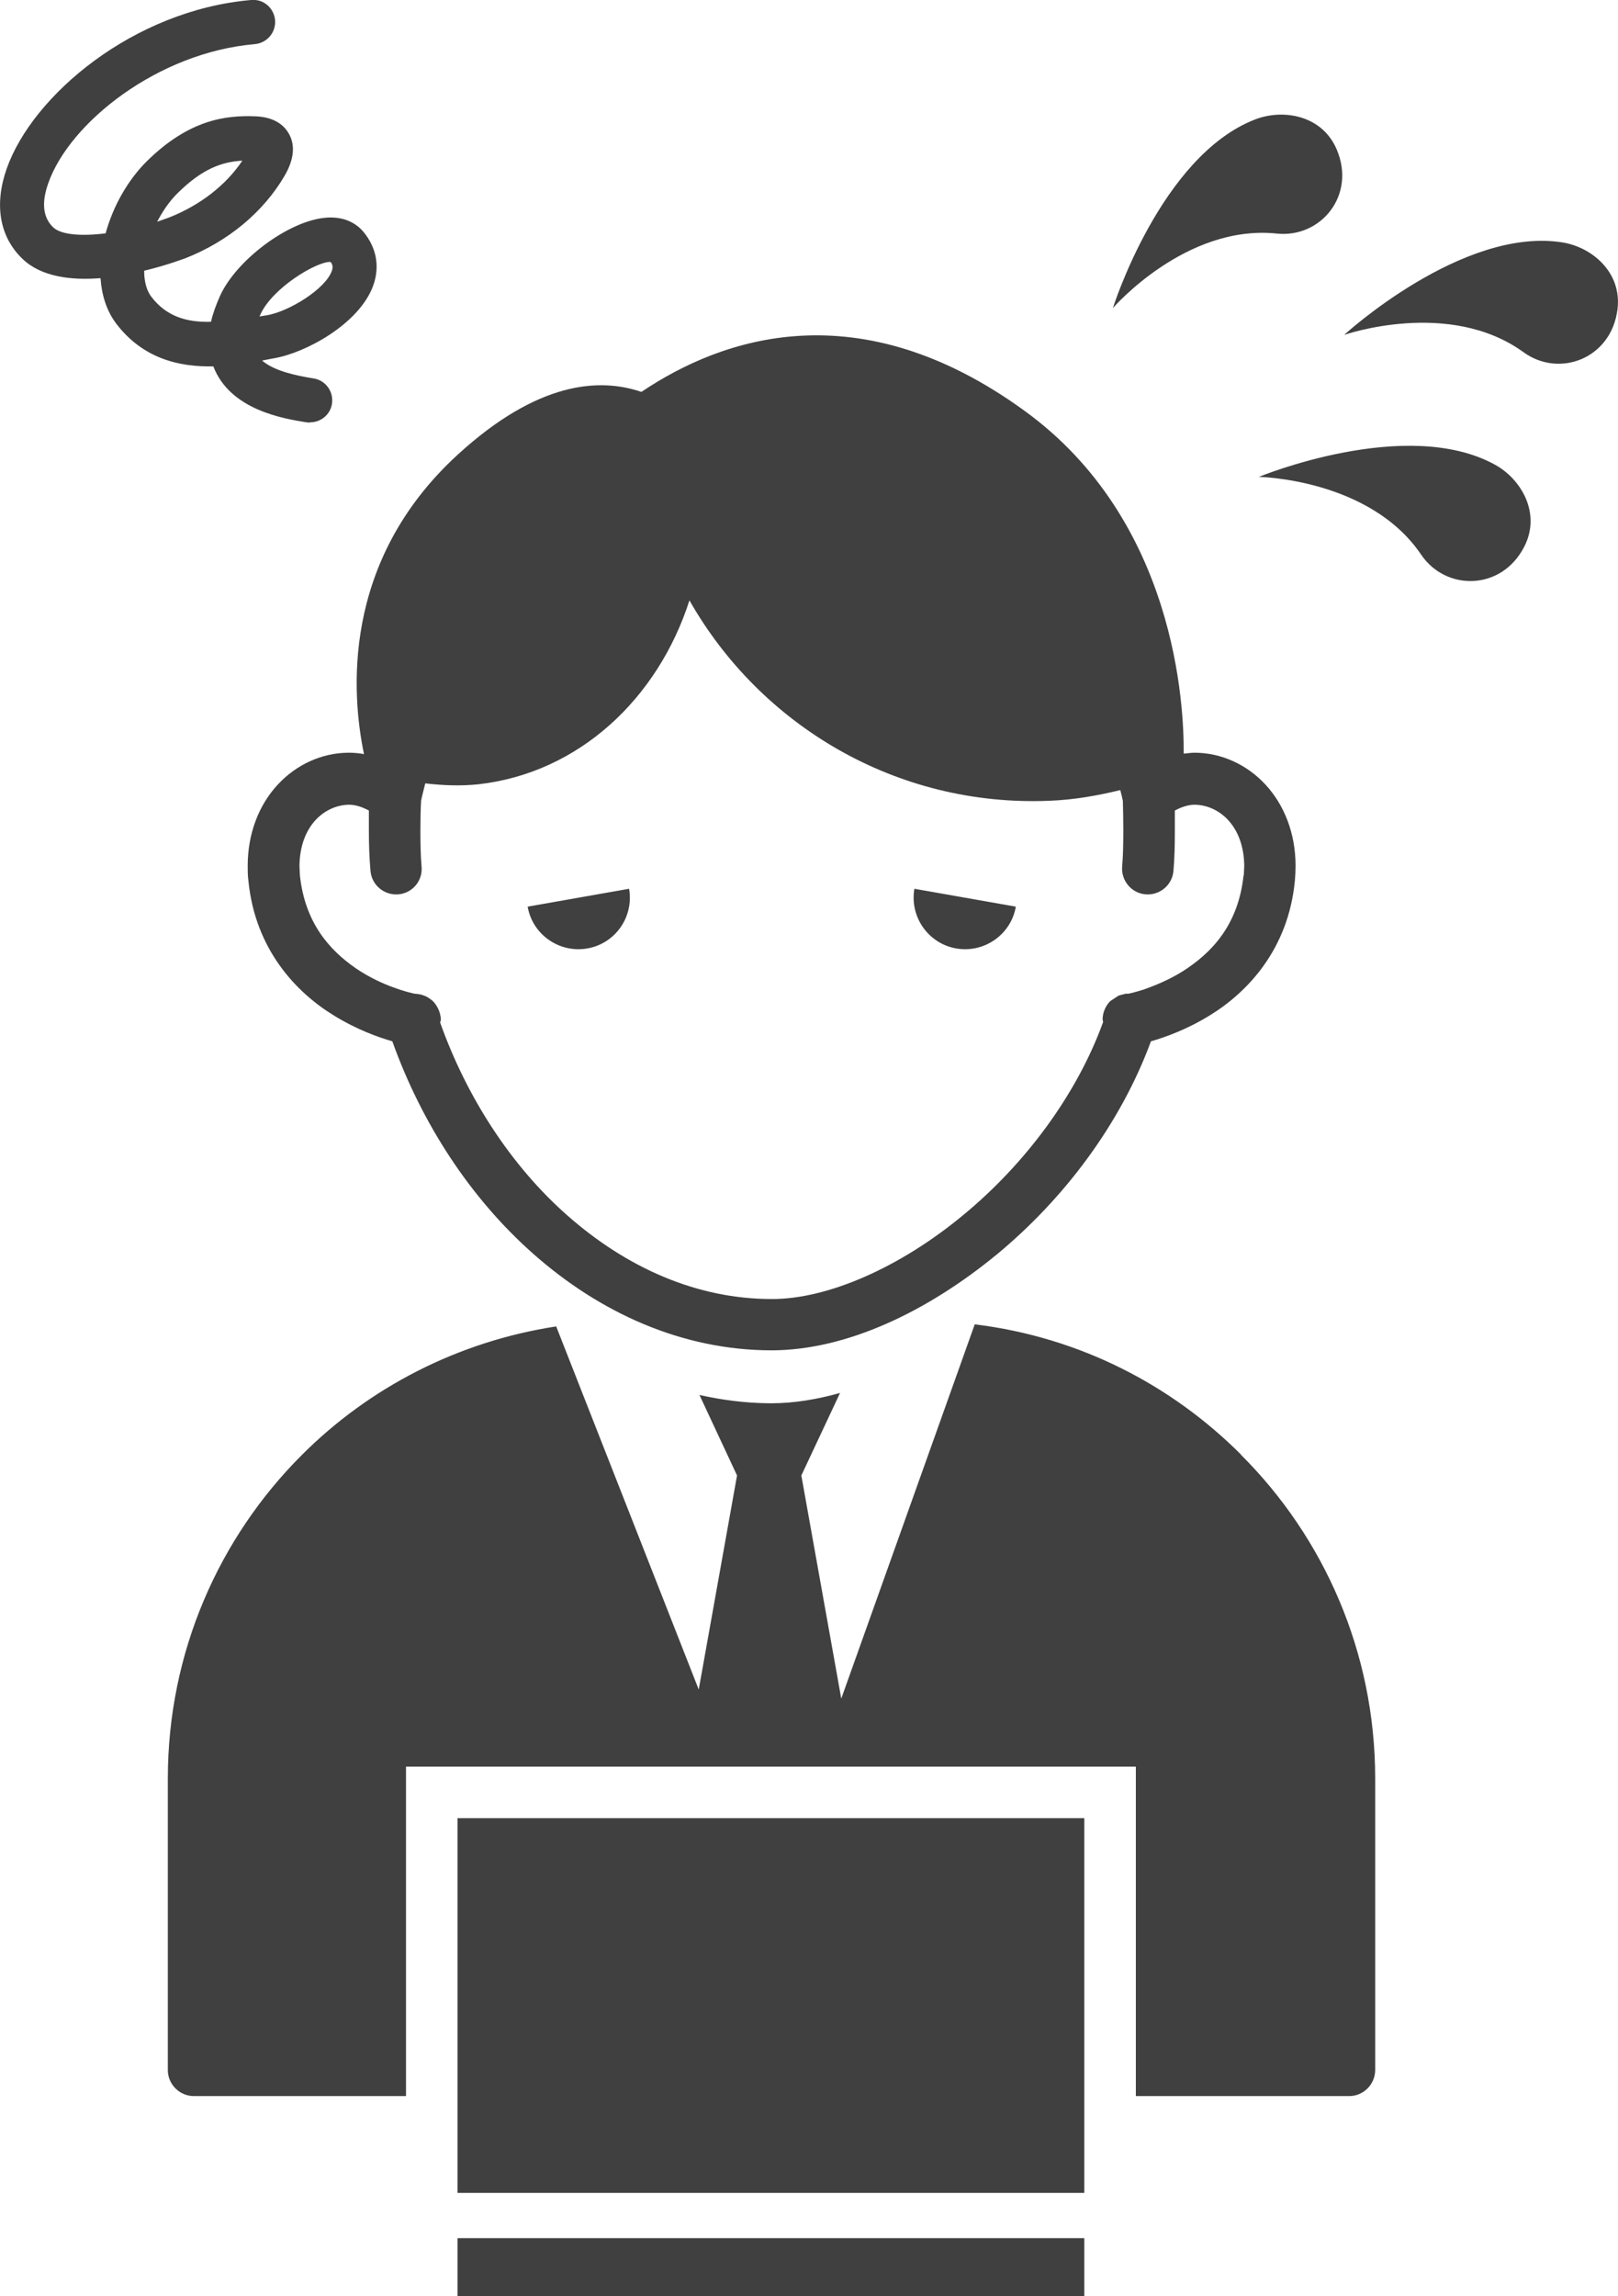
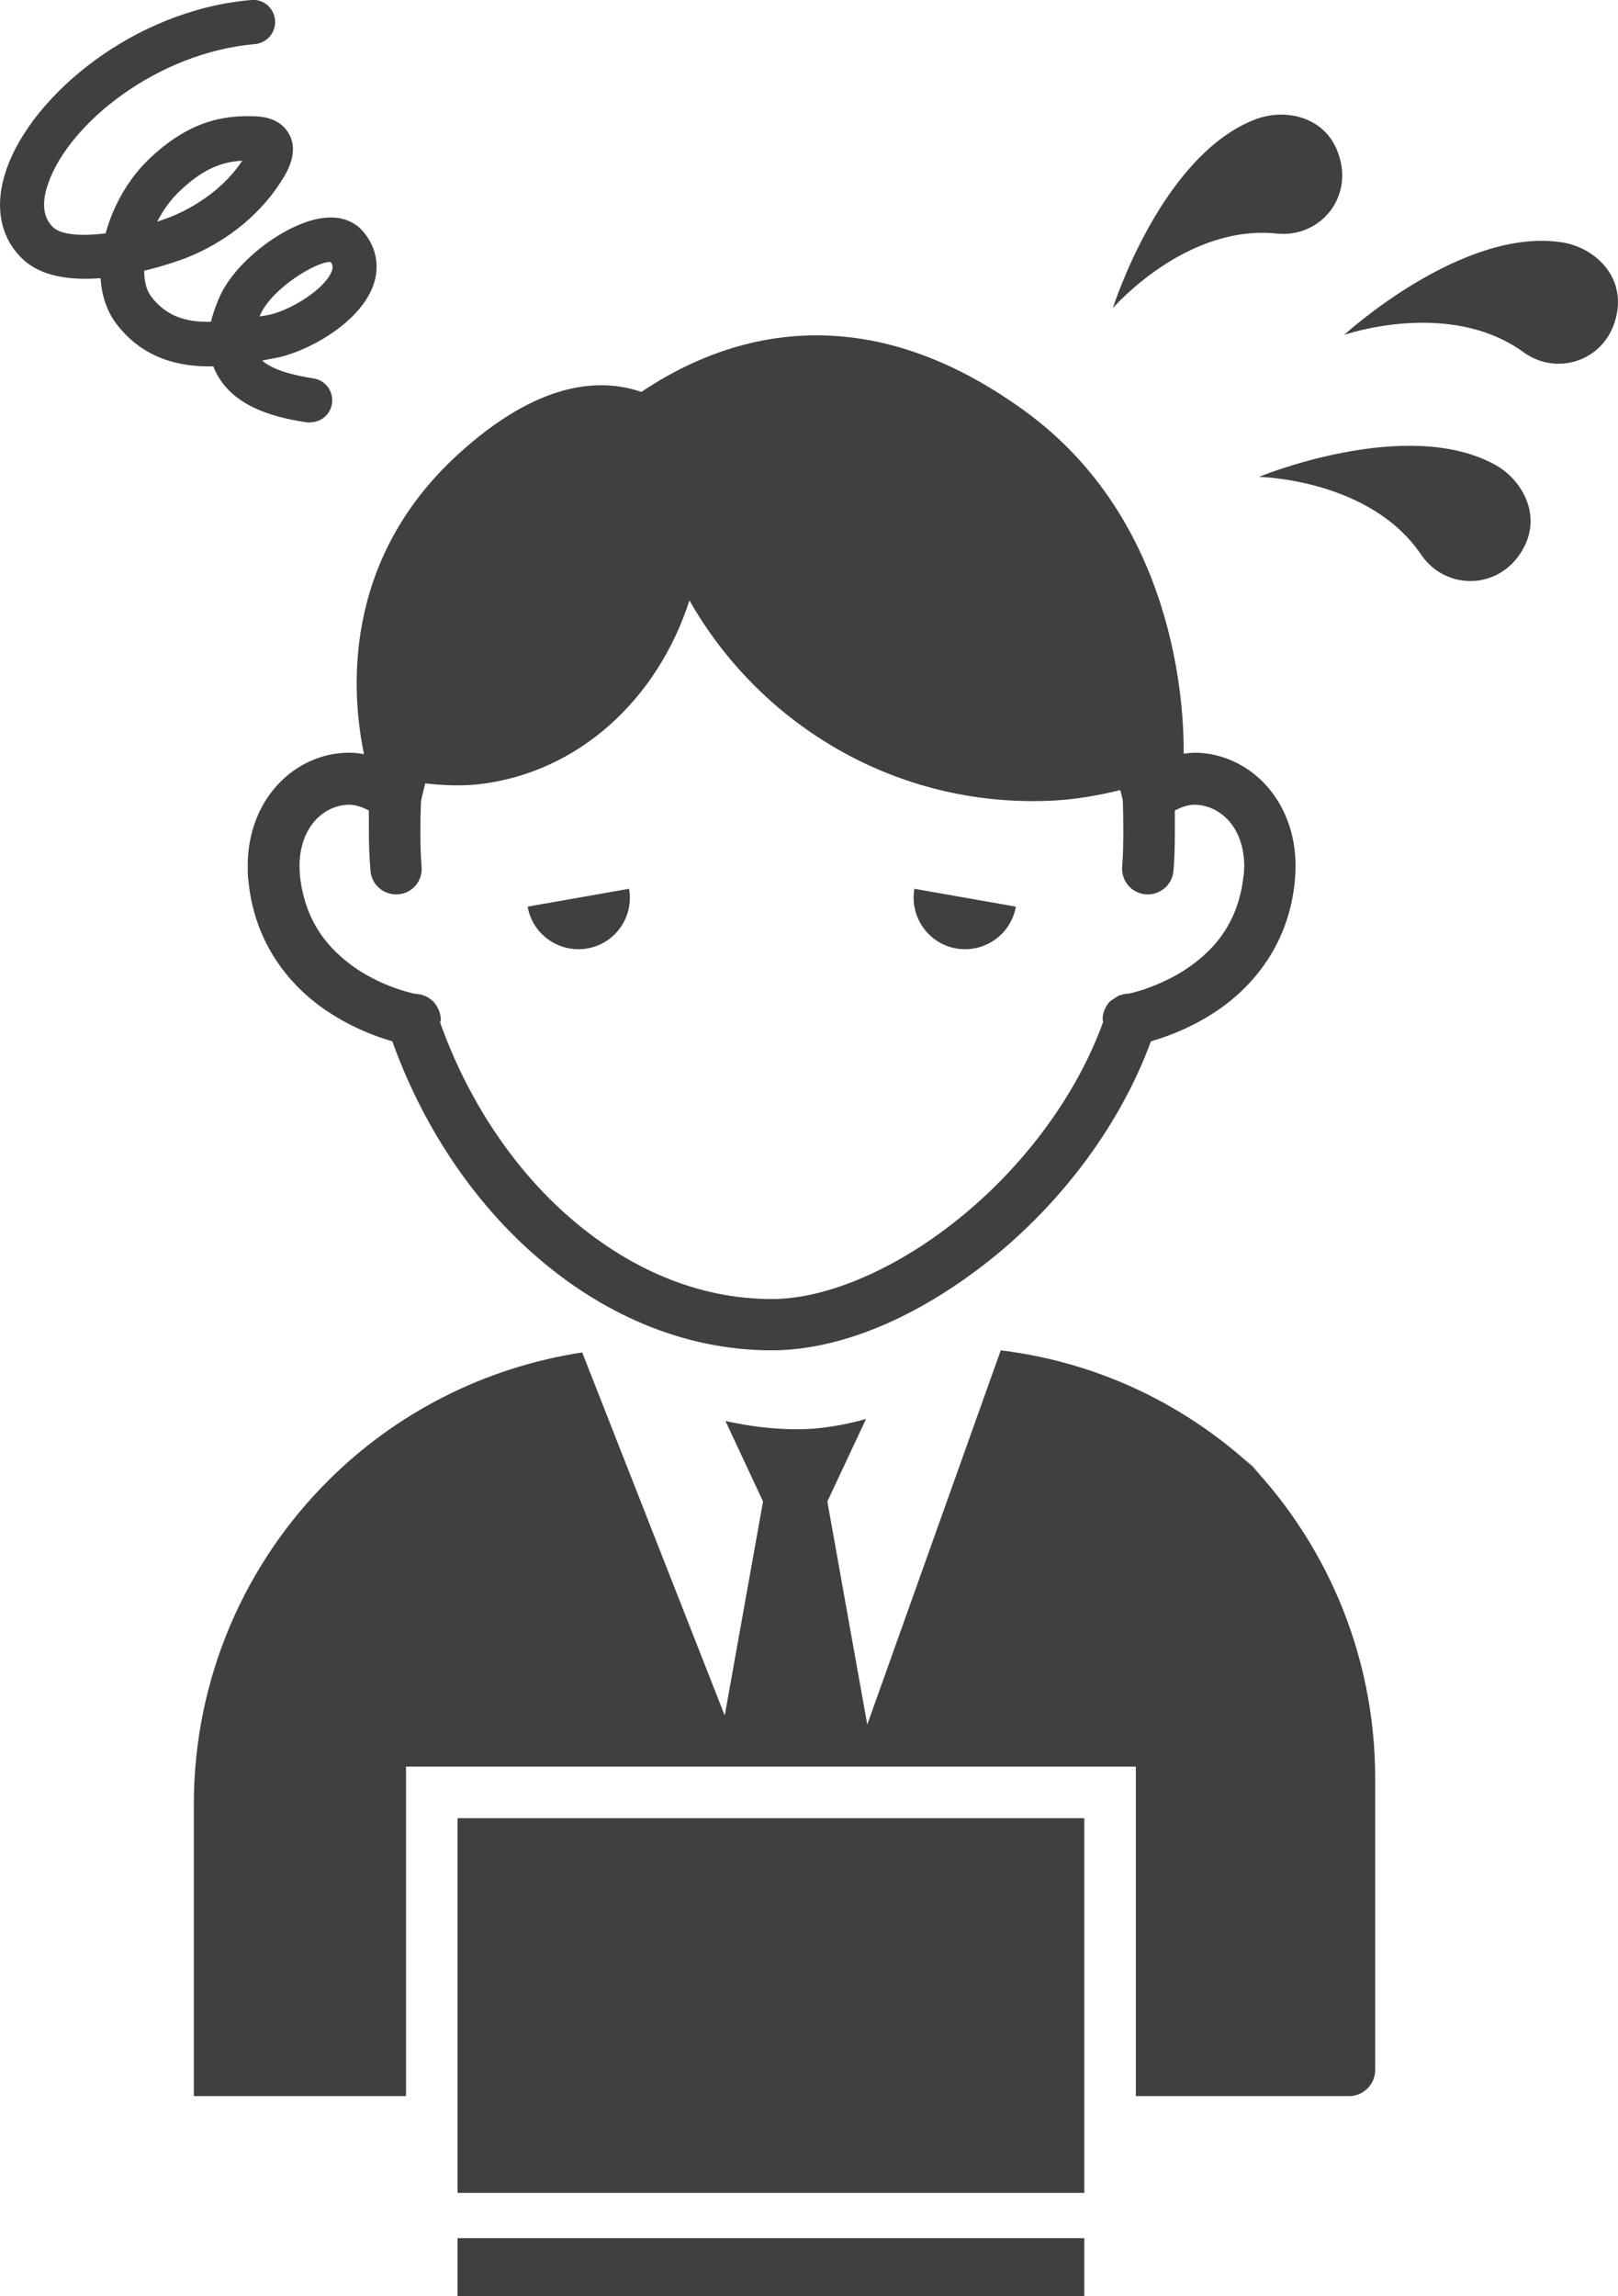
<svg xmlns="http://www.w3.org/2000/svg" id="_レイヤー_2" viewBox="0 0 69.7 98.9">
  <defs>
    <style>.cls-1{fill:#404040;}</style>
  </defs>
  <g id="_レイヤー_1-2">
-     <path class="cls-1" d="M54.52,33.8c-.8-.87-1.91-1.38-3.07-1.38-.15,0-.31,.03-.46,.04,.02-2.04-.33-10.04-6.86-14.77-7.13-5.18-13.01-3.16-16.5-.81-1.81-.62-4.47-.45-7.91,2.7-5.07,4.64-4.56,10.4-4.04,12.9-.21-.04-.44-.06-.65-.06-1.16,0-2.27,.51-3.07,1.38-.8,.86-1.29,2.09-1.29,3.49,0,.21,0,.42,.03,.64,.29,2.97,2.07,4.82,3.67,5.8,1,.62,1.94,.95,2.53,1.12,1.26,3.52,3.35,6.75,6.08,9.16,2.85,2.52,6.39,4.15,10.27,4.15,3.2-.01,6.66-1.64,9.69-4.13,2.88-2.38,5.32-5.6,6.64-9.18,0,0,0,0,0,0,.59-.17,1.54-.5,2.54-1.12,1.6-.98,3.38-2.83,3.66-5.8,.02-.21,.03-.43,.03-.64,0-1.4-.49-2.62-1.29-3.49Zm-.95,3.9c-.23,2.17-1.4,3.36-2.63,4.14-.61,.38-1.22,.62-1.67,.78-.22,.07-.41,.12-.53,.15l-.13,.03h-.12s-.3,.08-.3,.08l-.35,.23c-.15,.13-.35,.45-.34,.81,0,.04,.02,.06,.02,.1-1.14,3.15-3.38,6.13-6.01,8.3-2.73,2.27-5.86,3.64-8.27,3.63-3.24,0-6.26-1.36-8.8-3.6-2.43-2.14-4.34-5.1-5.48-8.31,0-.04,.03-.06,.03-.11,0-.36-.2-.67-.34-.81-.28-.24-.41-.24-.5-.28-.15-.03-.23-.04-.29-.04-.25-.05-1.43-.34-2.54-1.1-1.14-.79-2.18-1.96-2.4-3.99l-.02-.41c.02-1.77,1.12-2.63,2.14-2.64,.28,0,.57,.1,.85,.25,0,.26,0,.55,0,.85,0,.58,.02,1.19,.07,1.75,.05,.61,.59,1.06,1.2,1.01,.61-.05,1.06-.59,1-1.2-.04-.46-.05-1.02-.05-1.55,0-.48,.01-.92,.03-1.28,.05-.25,.12-.5,.18-.75,.76,.09,1.52,.12,2.29,.04,4.33-.49,7.73-3.69,9.09-7.92,3.06,5.38,8.91,8.9,15.5,8.63,1.06-.04,2.07-.22,3.06-.46,.04,.16,.08,.31,.11,.46,.01,.36,.02,.8,.02,1.28,0,.54-.01,1.1-.05,1.55-.05,.61,.4,1.15,1.01,1.2,.61,.05,1.15-.4,1.2-1.01,.05-.56,.06-1.17,.06-1.75,0-.3,0-.59,0-.85,.28-.15,.58-.25,.85-.25,1.02,.01,2.12,.87,2.14,2.64l-.02,.41ZM19.71,78.31h27v16.14H19.71v-16.14Zm33.75-15.65c3.57,3.56,5.78,8.5,5.78,13.94v12.56c0,.29-.12,.58-.33,.79-.21,.21-.49,.33-.79,.33h-9.19v-14.19H17.49v14.19H8.35c-.3,0-.58-.12-.79-.33-.21-.21-.33-.49-.33-.79v-12.56c0-5.44,2.21-10.38,5.78-13.94,2.9-2.9,6.71-4.88,10.95-5.53l6.14,15.64,1.65-9.22-1.62-3.47h-.01c.98,.22,1.98,.35,3.01,.36h.01s.01,0,.01,0h.08c.98,0,1.98-.17,2.98-.45h-.02s-1.67,3.56-1.67,3.56l1.72,9.61,5.75-16.12c4.57,.56,8.51,2.65,11.47,5.61ZM19.71,96.4h27v2.5H19.71v-2.5ZM47.94,13.27s2.07-6.57,6.14-8.13c1.2-.46,2.87-.18,3.5,1.29,.85,1.98-.68,3.83-2.58,3.63-3.93-.41-7.06,3.21-7.06,3.21Zm9.98,1.14s5.08-4.65,9.38-3.97c1.27,.2,2.57,1.28,2.38,2.87-.26,2.14-2.51,2.98-4.05,1.86-3.2-2.32-7.71-.75-7.71-.75Zm-3.69,6.13s6.36-2.63,10.18-.52c1.12,.62,1.98,2.08,1.26,3.51-.97,1.92-3.38,1.94-4.45,.36-2.21-3.27-6.99-3.35-6.99-3.35Zm-40.88-2.34s-.1,0-.15-.01c-.99-.16-3.29-.53-4.01-2.41-1.45,.03-3.03-.32-4.19-1.85-.41-.55-.62-1.22-.67-1.95-1.25,.1-2.54-.05-3.35-.82C-.02,10.21-.26,8.82,.29,7.26,1.4,4.11,5.74,.44,10.82,0c.53-.05,.98,.34,1.03,.87,.04,.52-.34,.98-.87,1.03-4.19,.36-7.99,3.39-8.9,5.99-.3,.84-.23,1.48,.21,1.9,.34,.33,1.24,.39,2.26,.26,.32-1.17,.96-2.3,1.78-3.11,1.82-1.79,3.39-1.98,4.67-1.93,.87,.03,1.27,.43,1.45,.76,.28,.5,.21,1.11-.19,1.8-.91,1.56-2.43,2.83-4.29,3.56-.02,0-.75,.29-1.76,.53,0,.45,.1,.84,.3,1.11,.65,.86,1.53,1.12,2.58,1.09,.08-.36,.22-.74,.4-1.14,.7-1.51,2.85-3.13,4.42-3.33,.98-.13,1.52,.32,1.75,.6,.57,.69,.71,1.51,.41,2.33-.61,1.64-2.91,2.88-4.26,3.11l-.37,.07s-.1,.02-.15,.03c.52,.45,1.47,.65,2.22,.77,.52,.08,.87,.57,.79,1.09-.07,.47-.48,.8-.94,.8Zm.87-6.92c-.61,0-2.48,1.12-3,2.26-.01,.03-.03,.06-.04,.09l.31-.05c.96-.16,2.52-1.13,2.8-1.9,.05-.14,.06-.25-.04-.39,0,0-.02,0-.03,0Zm-3.78-4.36c-.9,.05-1.73,.36-2.77,1.38-.36,.35-.66,.79-.9,1.25,.17-.06,.34-.12,.51-.18,1.34-.53,2.45-1.39,3.16-2.45Zm16.66,31.36c.21,1.21-.59,2.36-1.8,2.57-1.2,.21-2.36-.59-2.57-1.8l4.37-.77Zm16.66,.77c-.21,1.21-1.37,2.01-2.57,1.8-1.2-.21-2.01-1.36-1.8-2.57l4.37,.77Z" />
+     <path class="cls-1" d="M54.52,33.8c-.8-.87-1.91-1.38-3.07-1.38-.15,0-.31,.03-.46,.04,.02-2.04-.33-10.04-6.86-14.77-7.13-5.18-13.01-3.16-16.5-.81-1.81-.62-4.47-.45-7.91,2.7-5.07,4.64-4.56,10.4-4.04,12.9-.21-.04-.44-.06-.65-.06-1.16,0-2.27,.51-3.07,1.38-.8,.86-1.29,2.09-1.29,3.49,0,.21,0,.42,.03,.64,.29,2.97,2.07,4.82,3.67,5.8,1,.62,1.94,.95,2.53,1.12,1.26,3.52,3.35,6.75,6.08,9.16,2.85,2.52,6.39,4.15,10.27,4.15,3.2-.01,6.66-1.64,9.69-4.13,2.88-2.38,5.32-5.6,6.64-9.18,0,0,0,0,0,0,.59-.17,1.54-.5,2.54-1.12,1.6-.98,3.38-2.83,3.66-5.8,.02-.21,.03-.43,.03-.64,0-1.4-.49-2.62-1.29-3.49Zm-.95,3.9c-.23,2.17-1.4,3.36-2.63,4.14-.61,.38-1.22,.62-1.67,.78-.22,.07-.41,.12-.53,.15l-.13,.03h-.12s-.3,.08-.3,.08l-.35,.23c-.15,.13-.35,.45-.34,.81,0,.04,.02,.06,.02,.1-1.14,3.15-3.38,6.13-6.01,8.3-2.73,2.27-5.86,3.64-8.27,3.63-3.24,0-6.26-1.36-8.8-3.6-2.43-2.14-4.34-5.1-5.48-8.31,0-.04,.03-.06,.03-.11,0-.36-.2-.67-.34-.81-.28-.24-.41-.24-.5-.28-.15-.03-.23-.04-.29-.04-.25-.05-1.43-.34-2.54-1.1-1.14-.79-2.18-1.96-2.4-3.99l-.02-.41c.02-1.77,1.12-2.63,2.14-2.64,.28,0,.57,.1,.85,.25,0,.26,0,.55,0,.85,0,.58,.02,1.19,.07,1.75,.05,.61,.59,1.06,1.2,1.01,.61-.05,1.06-.59,1-1.2-.04-.46-.05-1.02-.05-1.55,0-.48,.01-.92,.03-1.28,.05-.25,.12-.5,.18-.75,.76,.09,1.52,.12,2.29,.04,4.33-.49,7.73-3.69,9.09-7.92,3.06,5.38,8.91,8.9,15.5,8.63,1.06-.04,2.07-.22,3.06-.46,.04,.16,.08,.31,.11,.46,.01,.36,.02,.8,.02,1.28,0,.54-.01,1.1-.05,1.55-.05,.61,.4,1.15,1.01,1.2,.61,.05,1.15-.4,1.2-1.01,.05-.56,.06-1.17,.06-1.75,0-.3,0-.59,0-.85,.28-.15,.58-.25,.85-.25,1.02,.01,2.12,.87,2.14,2.64l-.02,.41ZM19.71,78.31h27v16.14H19.71v-16.14Zm33.75-15.65c3.57,3.56,5.78,8.5,5.78,13.94v12.56c0,.29-.12,.58-.33,.79-.21,.21-.49,.33-.79,.33h-9.19v-14.19H17.49v14.19H8.35v-12.56c0-5.44,2.21-10.38,5.78-13.94,2.9-2.9,6.71-4.88,10.95-5.53l6.14,15.64,1.65-9.22-1.62-3.47h-.01c.98,.22,1.98,.35,3.01,.36h.01s.01,0,.01,0h.08c.98,0,1.98-.17,2.98-.45h-.02s-1.67,3.56-1.67,3.56l1.72,9.61,5.75-16.12c4.57,.56,8.51,2.65,11.47,5.61ZM19.71,96.4h27v2.5H19.71v-2.5ZM47.94,13.27s2.07-6.57,6.14-8.13c1.2-.46,2.87-.18,3.5,1.29,.85,1.98-.68,3.83-2.58,3.63-3.93-.41-7.06,3.21-7.06,3.21Zm9.98,1.14s5.08-4.65,9.38-3.97c1.27,.2,2.57,1.28,2.38,2.87-.26,2.14-2.51,2.98-4.05,1.86-3.2-2.32-7.71-.75-7.71-.75Zm-3.69,6.13s6.36-2.63,10.18-.52c1.12,.62,1.98,2.08,1.26,3.51-.97,1.92-3.38,1.94-4.45,.36-2.21-3.27-6.99-3.35-6.99-3.35Zm-40.88-2.34s-.1,0-.15-.01c-.99-.16-3.29-.53-4.01-2.41-1.45,.03-3.03-.32-4.19-1.85-.41-.55-.62-1.22-.67-1.95-1.25,.1-2.54-.05-3.35-.82C-.02,10.21-.26,8.82,.29,7.26,1.4,4.11,5.74,.44,10.82,0c.53-.05,.98,.34,1.03,.87,.04,.52-.34,.98-.87,1.03-4.19,.36-7.99,3.39-8.9,5.99-.3,.84-.23,1.48,.21,1.9,.34,.33,1.24,.39,2.26,.26,.32-1.17,.96-2.3,1.78-3.11,1.82-1.79,3.39-1.98,4.67-1.93,.87,.03,1.27,.43,1.45,.76,.28,.5,.21,1.11-.19,1.8-.91,1.56-2.43,2.83-4.29,3.56-.02,0-.75,.29-1.76,.53,0,.45,.1,.84,.3,1.11,.65,.86,1.53,1.12,2.58,1.09,.08-.36,.22-.74,.4-1.14,.7-1.51,2.85-3.13,4.42-3.33,.98-.13,1.52,.32,1.75,.6,.57,.69,.71,1.51,.41,2.33-.61,1.64-2.91,2.88-4.26,3.11l-.37,.07s-.1,.02-.15,.03c.52,.45,1.47,.65,2.22,.77,.52,.08,.87,.57,.79,1.09-.07,.47-.48,.8-.94,.8Zm.87-6.92c-.61,0-2.48,1.12-3,2.26-.01,.03-.03,.06-.04,.09l.31-.05c.96-.16,2.52-1.13,2.8-1.9,.05-.14,.06-.25-.04-.39,0,0-.02,0-.03,0Zm-3.78-4.36c-.9,.05-1.73,.36-2.77,1.38-.36,.35-.66,.79-.9,1.25,.17-.06,.34-.12,.51-.18,1.34-.53,2.45-1.39,3.16-2.45Zm16.66,31.36c.21,1.21-.59,2.36-1.8,2.57-1.2,.21-2.36-.59-2.57-1.8l4.37-.77Zm16.66,.77c-.21,1.21-1.37,2.01-2.57,1.8-1.2-.21-2.01-1.36-1.8-2.57l4.37,.77Z" />
  </g>
</svg>